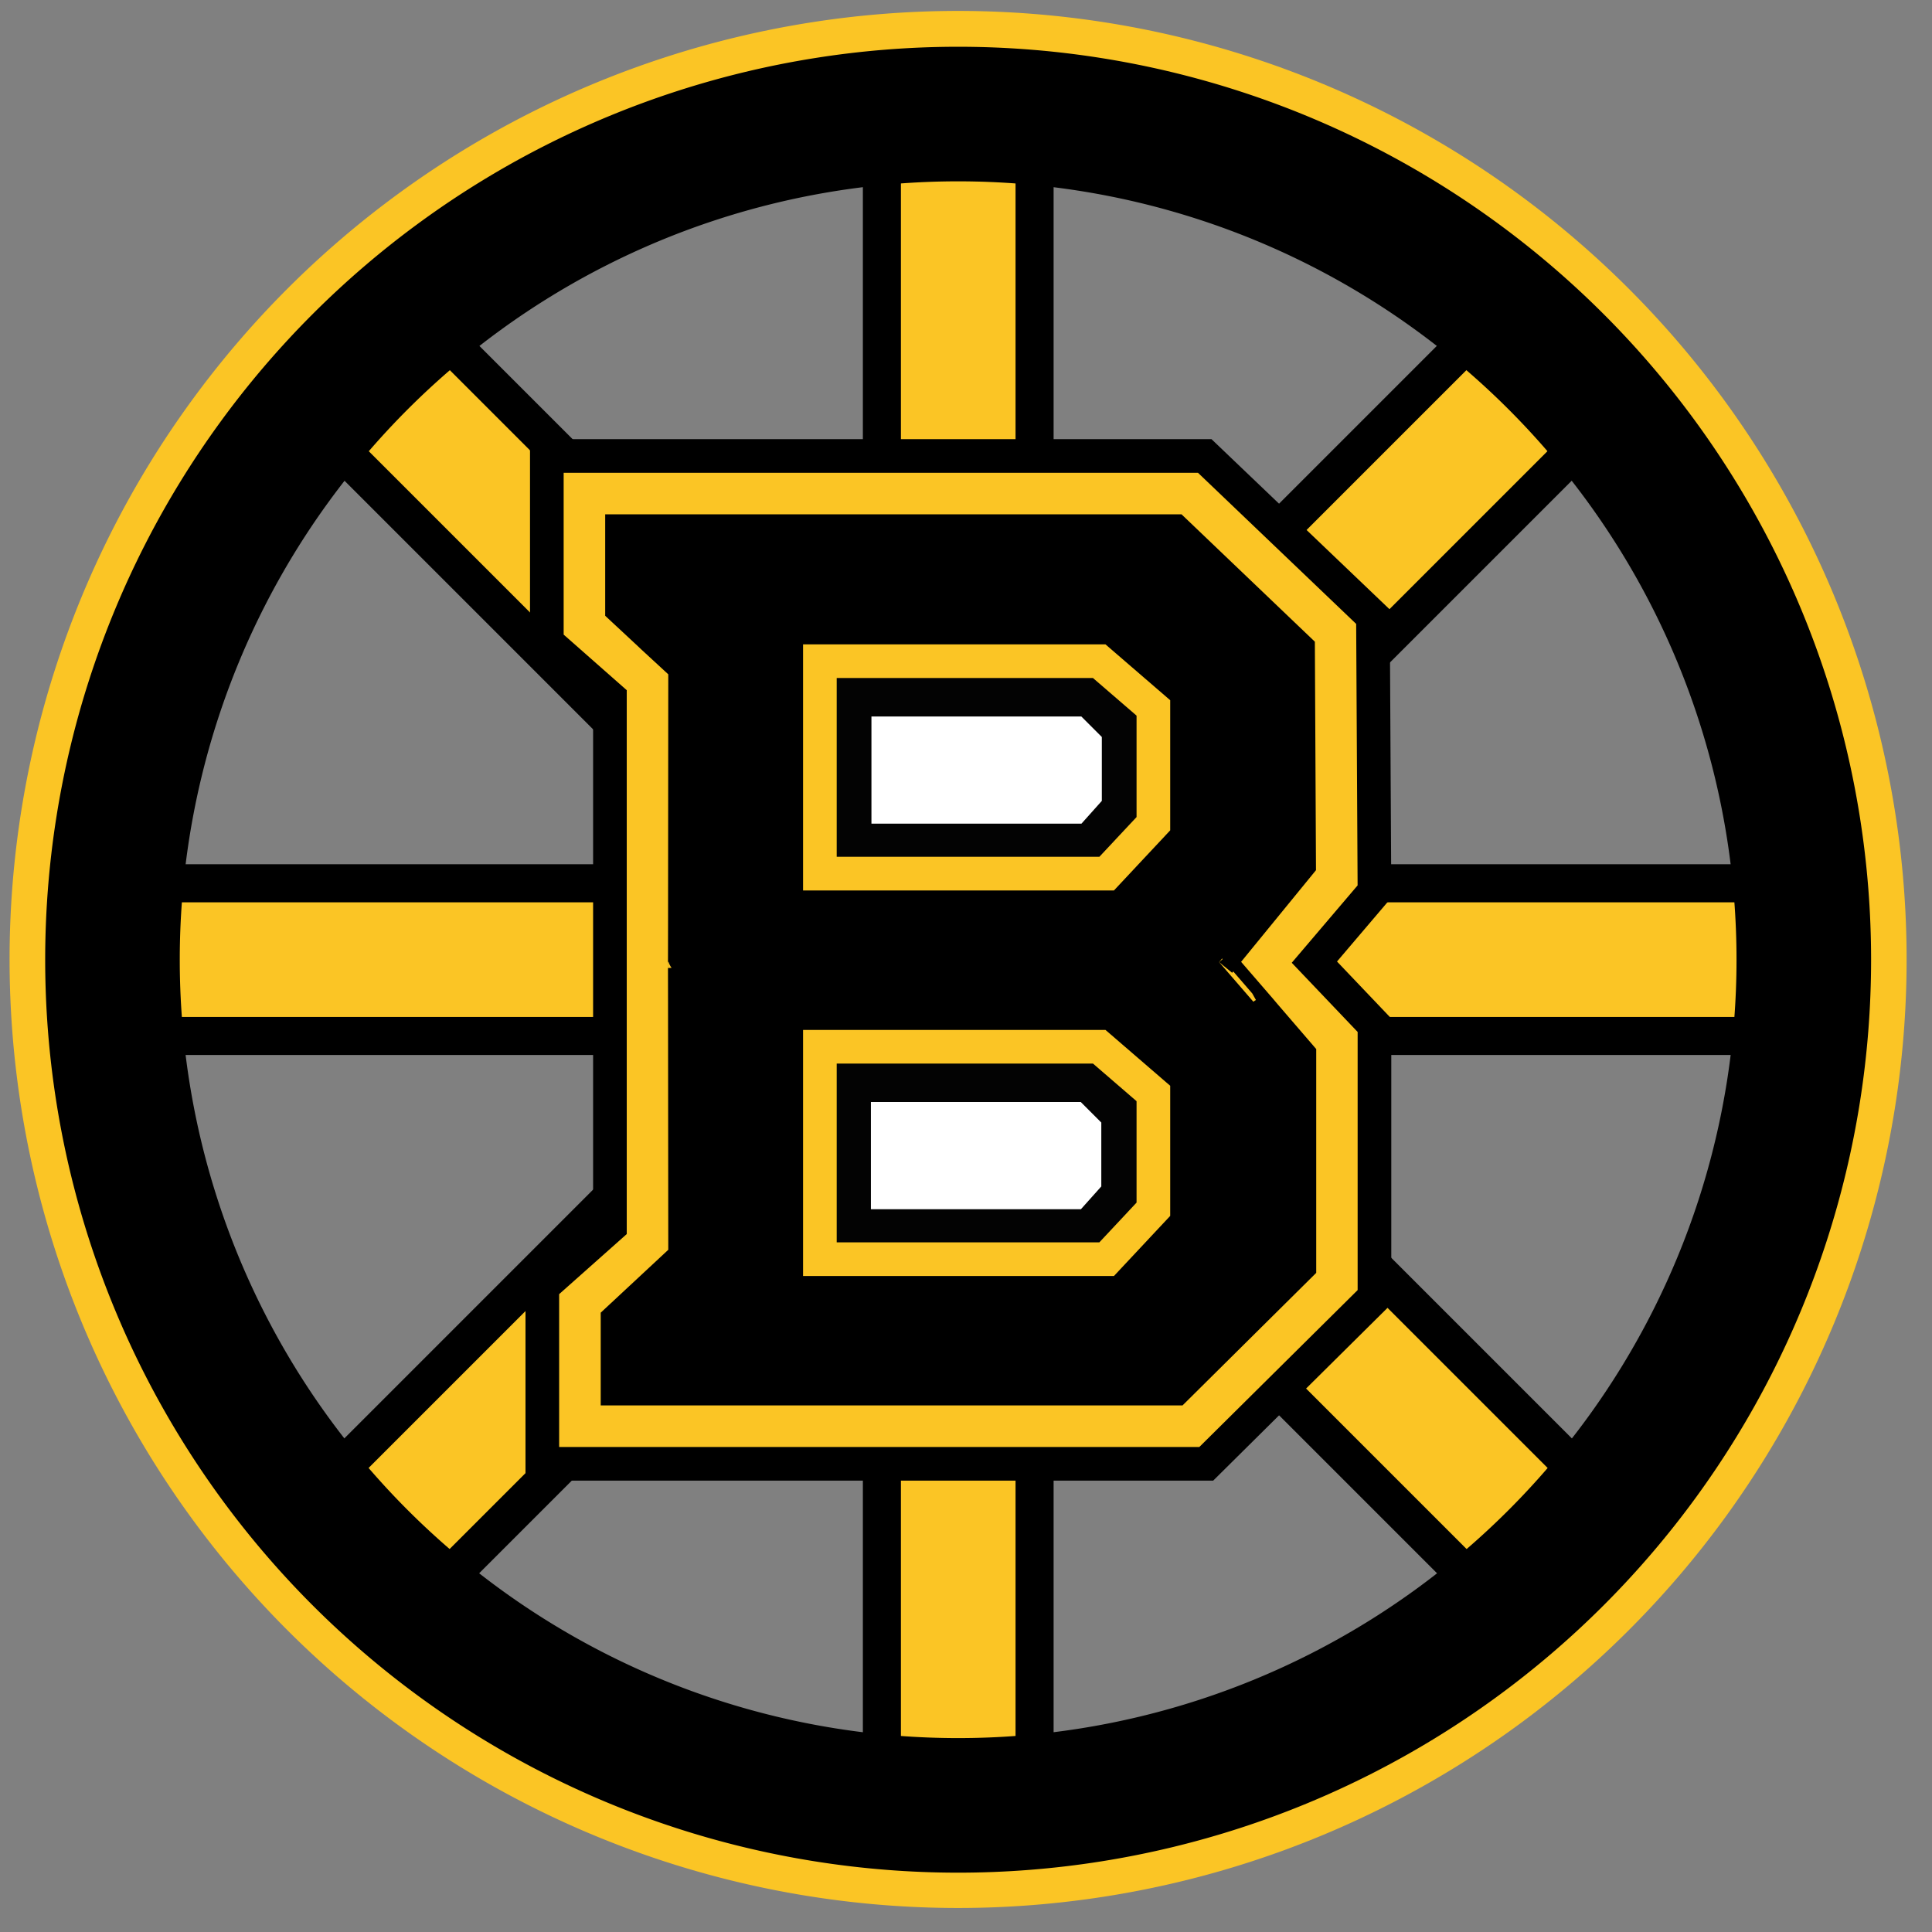
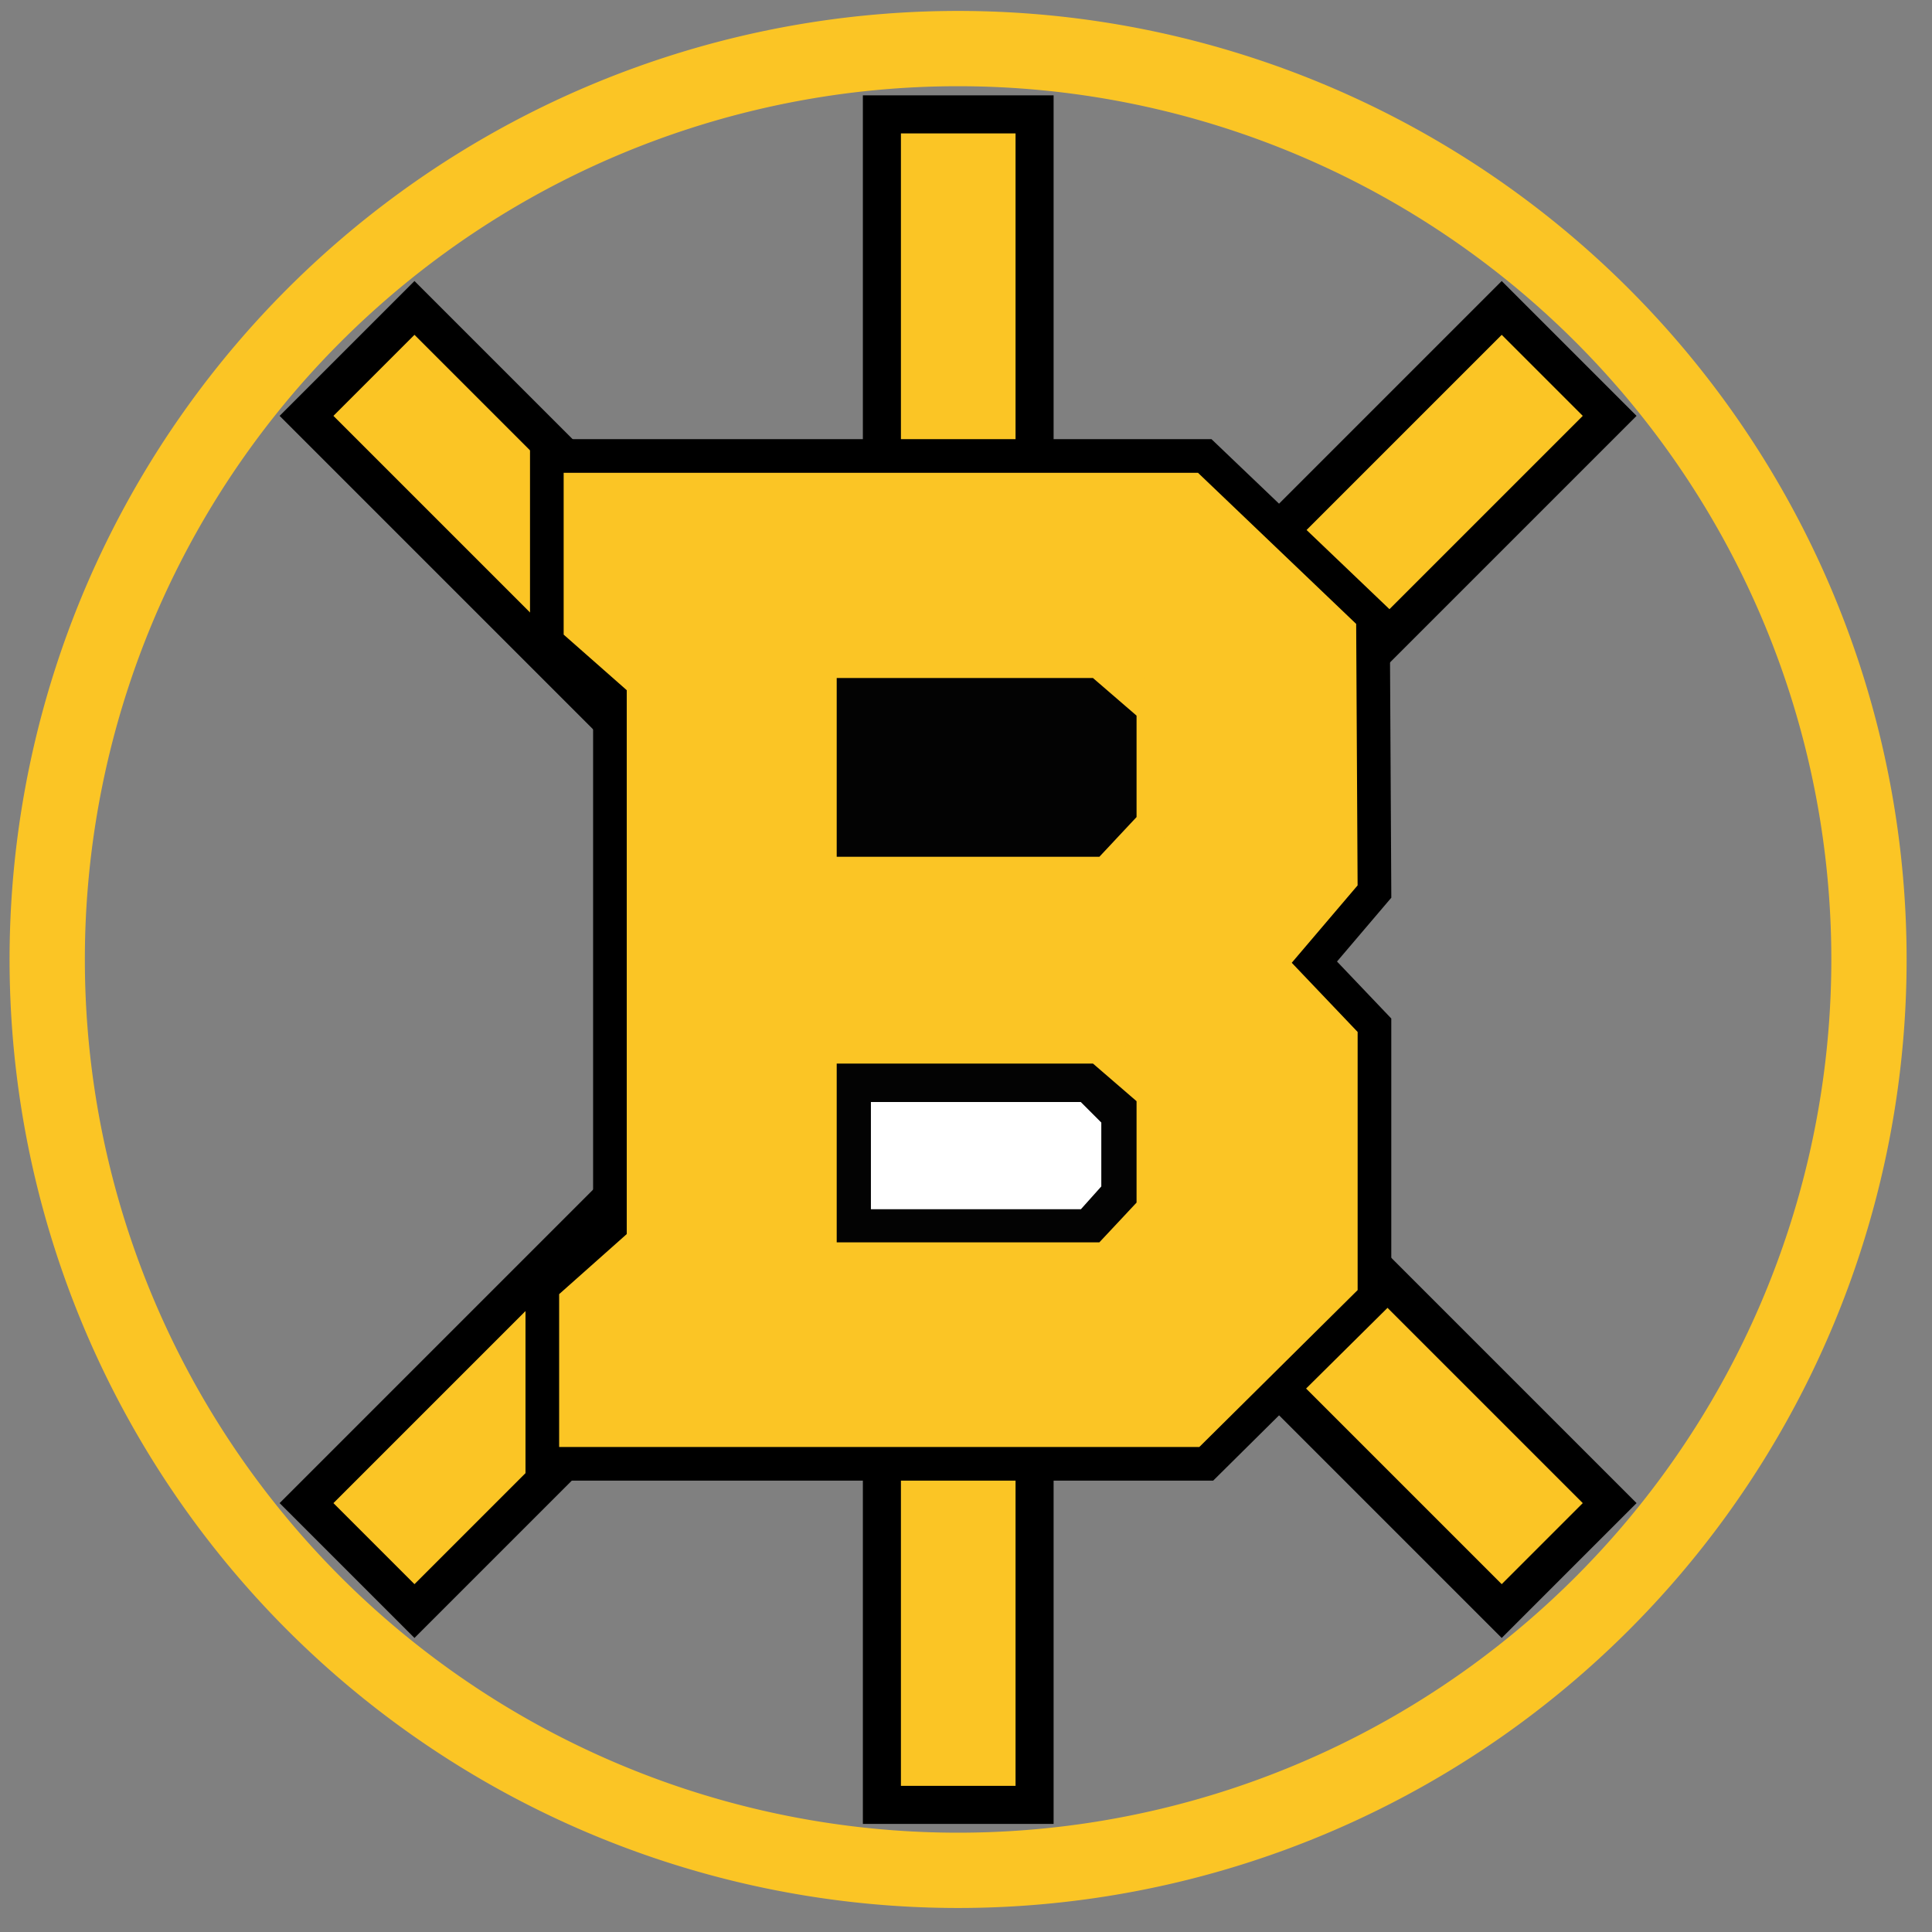
<svg xmlns="http://www.w3.org/2000/svg" version="1.0" width="800" height="800" id="svg2">
  <rect width="100%" height="100%" fill="#808080" stroke="none" />
  <defs id="defs4" />
  <g id="layer1">
    <rect width="63.223" height="700.002" x="365.174" y="47.361" id="rect3190" style="opacity:1;fill:#fbc525;fill-opacity:1;stroke:#000000;stroke-width:15.757;stroke-miterlimit:4;stroke-dasharray:none;stroke-dashoffset:0;stroke-opacity:1" />
-     <rect width="63.223" height="700.002" x="365.751" y="-746.787" transform="matrix(0,1,-1,0,0,0)" id="rect3192" style="opacity:1;fill:#fbc525;fill-opacity:1;stroke:#000000;stroke-width:15.757;stroke-miterlimit:4;stroke-dasharray:none;stroke-dashoffset:0;stroke-opacity:1" />
    <rect width="63.223" height="700.002" x="529.936" y="-349.593" transform="matrix(0.707,0.707,-0.707,0.707,0,0)" id="rect3198" style="opacity:1;fill:#fbc525;fill-opacity:1;stroke:#000000;stroke-width:15.757;stroke-miterlimit:4;stroke-dasharray:none;stroke-dashoffset:0;stroke-opacity:1" />
    <rect width="63.223" height="700.002" x="-32.019" y="211.547" transform="matrix(0.707,-0.707,0.707,0.707,0,0)" id="rect3202" style="opacity:1;fill:#fbc525;fill-opacity:1;stroke:#000000;stroke-width:15.757;stroke-miterlimit:4;stroke-dasharray:none;stroke-dashoffset:0;stroke-opacity:1" />
    <path d="M 466.786,439.862 A 96.786,96.786 0 1 1 273.214,439.862 A 96.786,96.786 0 1 1 466.786,439.862 z" transform="matrix(3.897,0,0,3.897,-1045.164,-1316.851)" id="path2396" style="opacity:1;fill:none;fill-opacity:1;stroke:#fbc525;stroke-width:8;stroke-miterlimit:4;stroke-dasharray:none;stroke-dashoffset:0;stroke-opacity:1" />
-     <path d="M 466.786,439.862 A 96.786,96.786 0 1 1 273.214,439.862 A 96.786,96.786 0 1 1 466.786,439.862 z" transform="matrix(0,3.618,-3.618,0,1988.166,-941.263)" id="path3168" style="opacity:1;fill:none;fill-opacity:1;stroke:#000000;stroke-width:15.402;stroke-miterlimit:4;stroke-dasharray:none;stroke-dashoffset:0;stroke-opacity:1" />
    <g transform="matrix(3.483,0,0,3.483,-513.705,-1129.282)" id="g3226">
      <path d="M 212.5,378.434 L 290.714,378.434 L 310.714,397.541 L 310.893,430.219 L 303.75,438.612 L 310.893,446.112 L 310.893,478.434 L 290.893,498.255 L 211.964,498.255 L 211.964,477.184 L 220,470.041 L 220,407.184 L 212.5,400.576 L 212.5,378.434 z" id="path3216" style="opacity:1;fill:#fbc525;fill-opacity:1;fill-rule:evenodd;stroke:#000000;stroke-width:4;stroke-linecap:butt;stroke-linejoin:miter;stroke-miterlimit:4;stroke-dasharray:none;stroke-opacity:1" />
-       <path d="M 221.438,387.375 L 221.438,396.562 C 228.91,403.507 221.425,396.593 228.938,403.518 C 228.894,473.732 228.884,403.447 228.938,473.68 L 220.906,481.156 L 220.906,489.312 L 287.25,489.312 L 301.969,474.719 L 301.969,449.688 C 292.426,438.618 302.01,449.673 292.426,438.612 L 301.938,426.969 L 301.812,401.375 L 287.156,387.375 L 221.438,387.375 z" id="path3204" style="opacity:1;fill:#000000;fill-opacity:1;fill-rule:evenodd;stroke:#000000;stroke-width:4;stroke-linecap:butt;stroke-linejoin:miter;stroke-miterlimit:4;stroke-dasharray:none;stroke-opacity:1" />
      <path d="M 244.962,448.67 L 278.171,448.67 L 284.61,454.226 L 284.61,467.989 L 279.055,473.924 L 244.962,473.924 L 244.962,448.67 z" id="path3218" style="opacity:1;fill:#030303;fill-opacity:1;fill-rule:evenodd;stroke:#fbc525;stroke-width:4;stroke-linecap:butt;stroke-linejoin:miter;stroke-miterlimit:4;stroke-dasharray:none;stroke-opacity:1" />
      <path d="M 251.528,455.741 L 275.772,455.741 L 277.918,457.887 L 277.918,465.085 L 275.772,467.484 L 251.528,467.484 L 251.528,455.741 z" id="path3220" style="fill:#ffffff;fill-rule:evenodd;stroke:#ffffff;stroke-width:1px;stroke-linecap:butt;stroke-linejoin:miter;stroke-opacity:1" />
      <path d="M 244.962,402.834 L 278.171,402.834 L 284.61,408.39 L 284.61,422.153 L 279.055,428.088 L 244.962,428.088 L 244.962,402.834 z" id="path3222" style="opacity:1;fill:#030303;fill-opacity:1;fill-rule:evenodd;stroke:#fbc525;stroke-width:4;stroke-linecap:butt;stroke-linejoin:miter;stroke-miterlimit:4;stroke-dasharray:none;stroke-opacity:1" />
-       <path d="M 251.591,409.905 L 275.835,409.905 L 277.981,412.052 L 277.981,419.249 L 275.835,421.648 L 251.591,421.648 L 251.591,409.905 z" id="path3224" style="fill:#ffffff;fill-rule:evenodd;stroke:#ffffff;stroke-width:1px;stroke-linecap:butt;stroke-linejoin:miter;stroke-opacity:1" />
    </g>
  </g>
</svg>